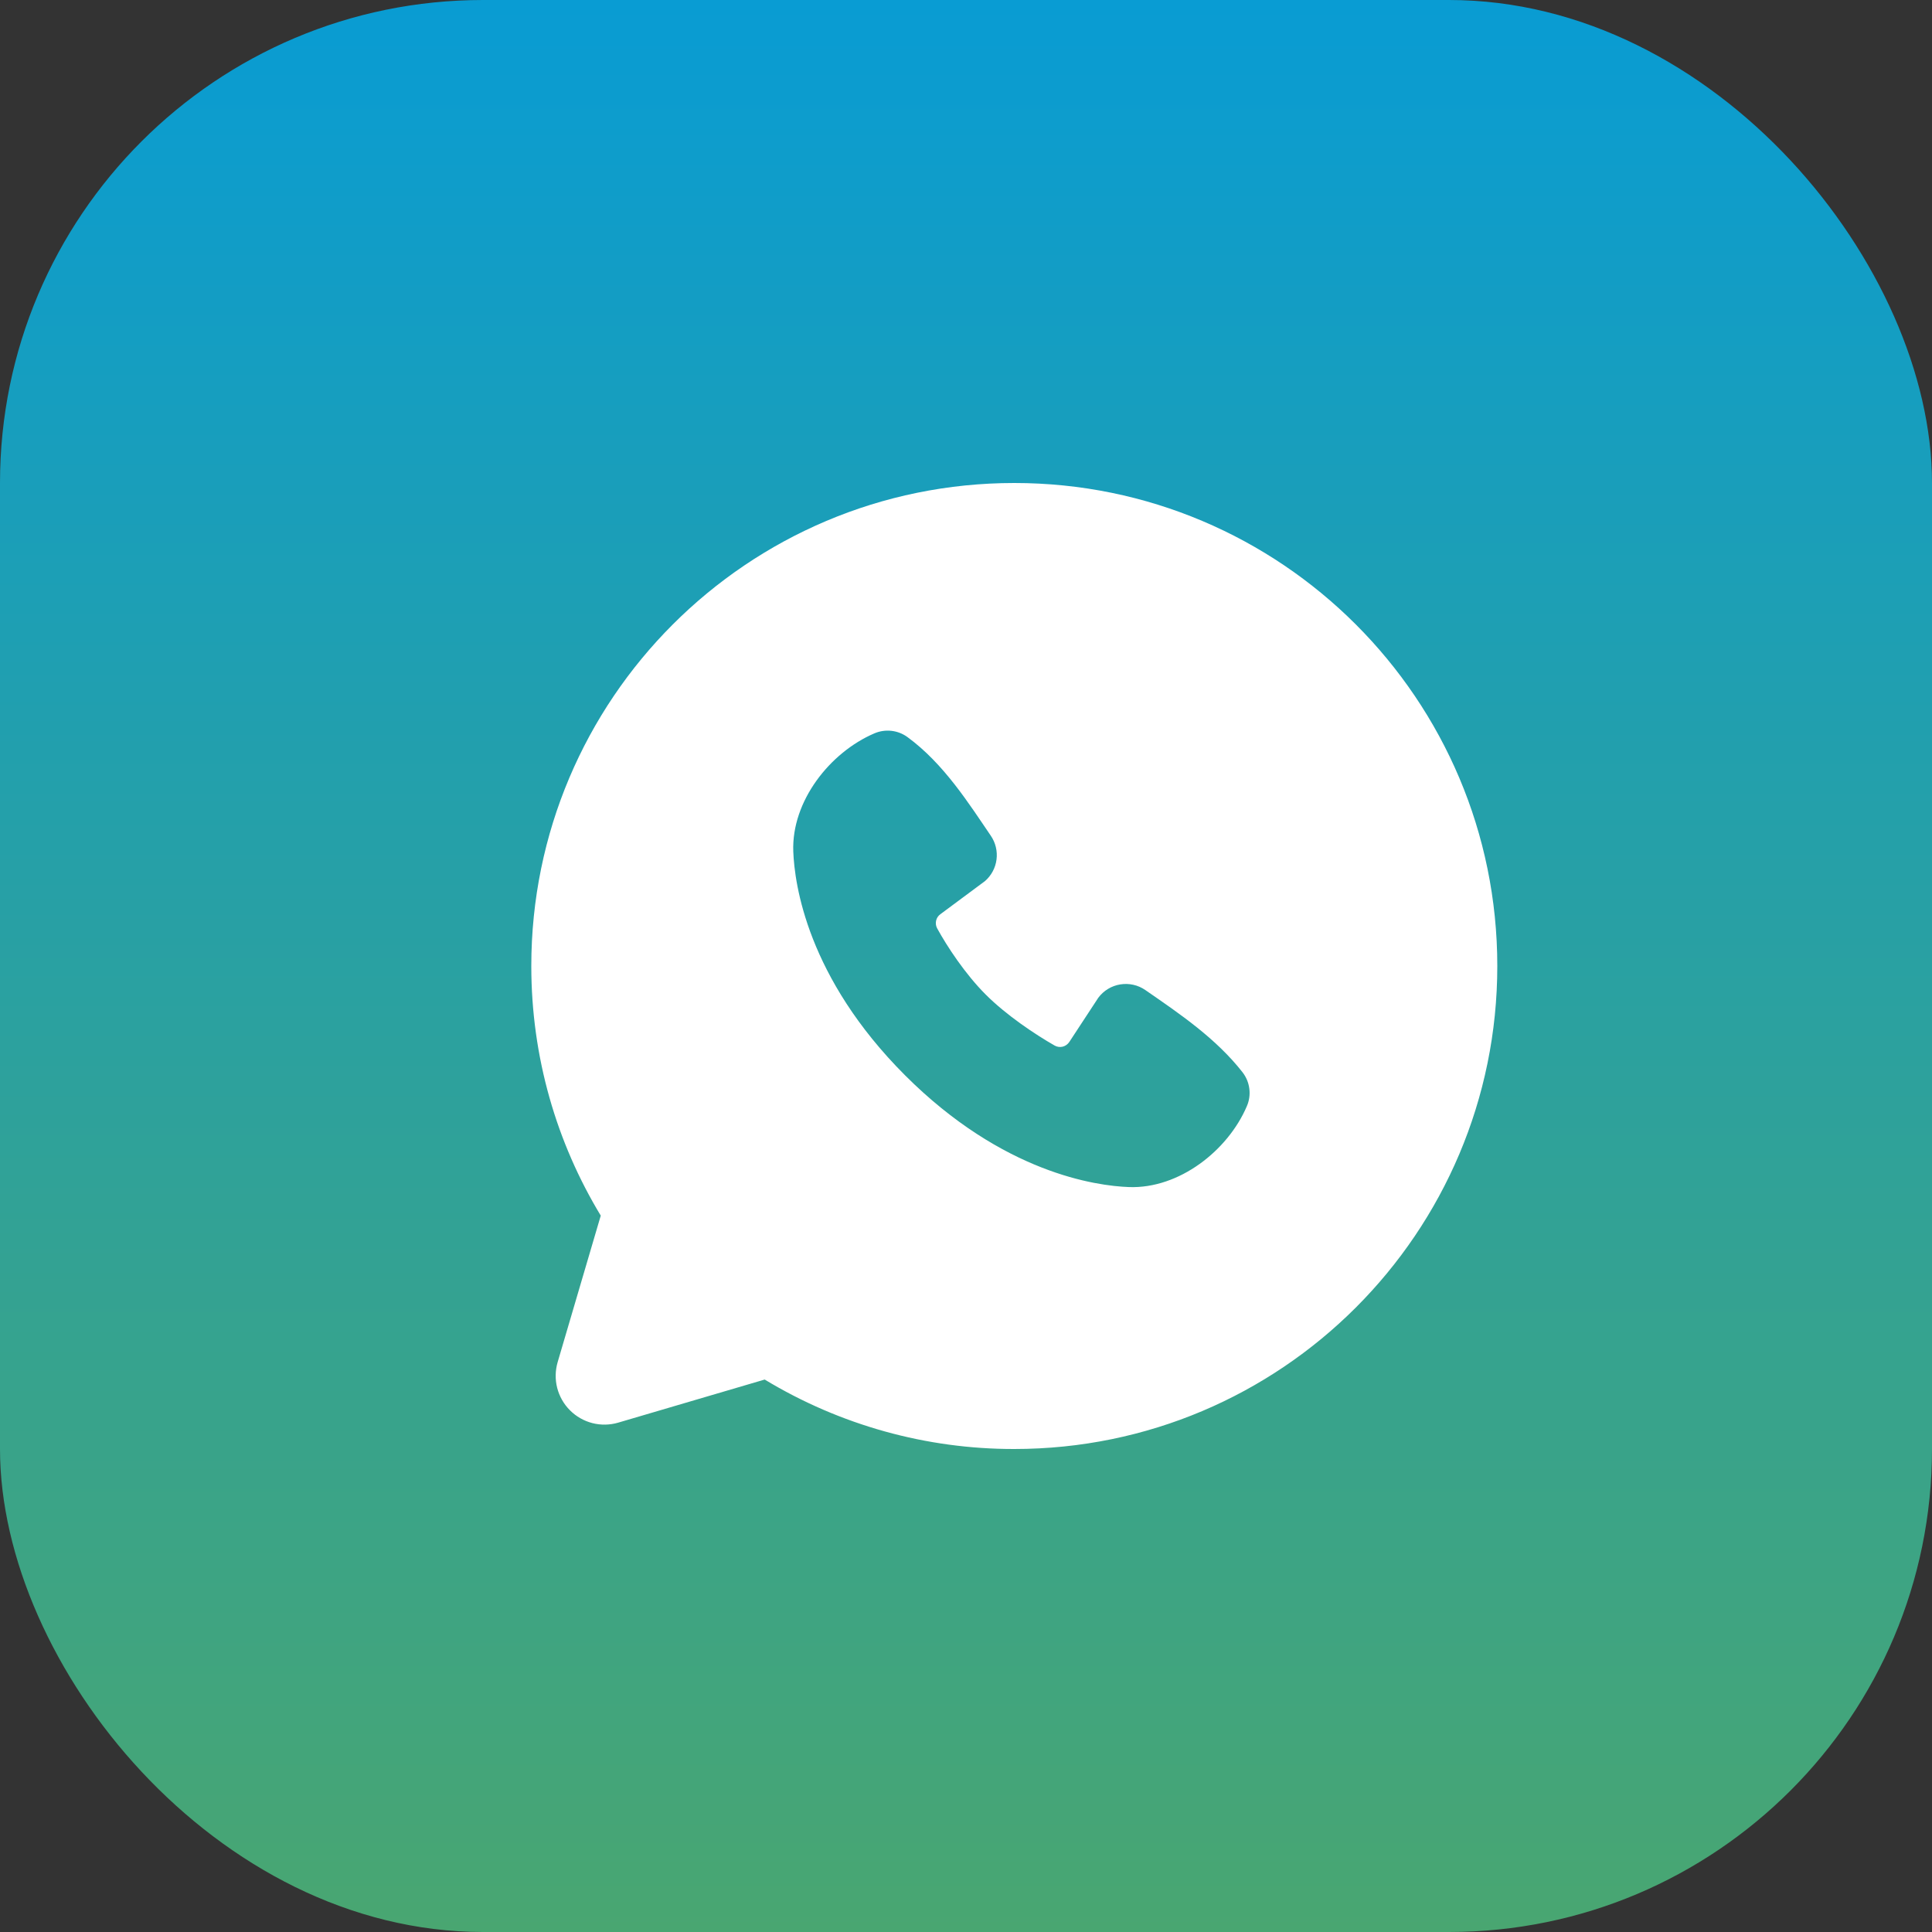
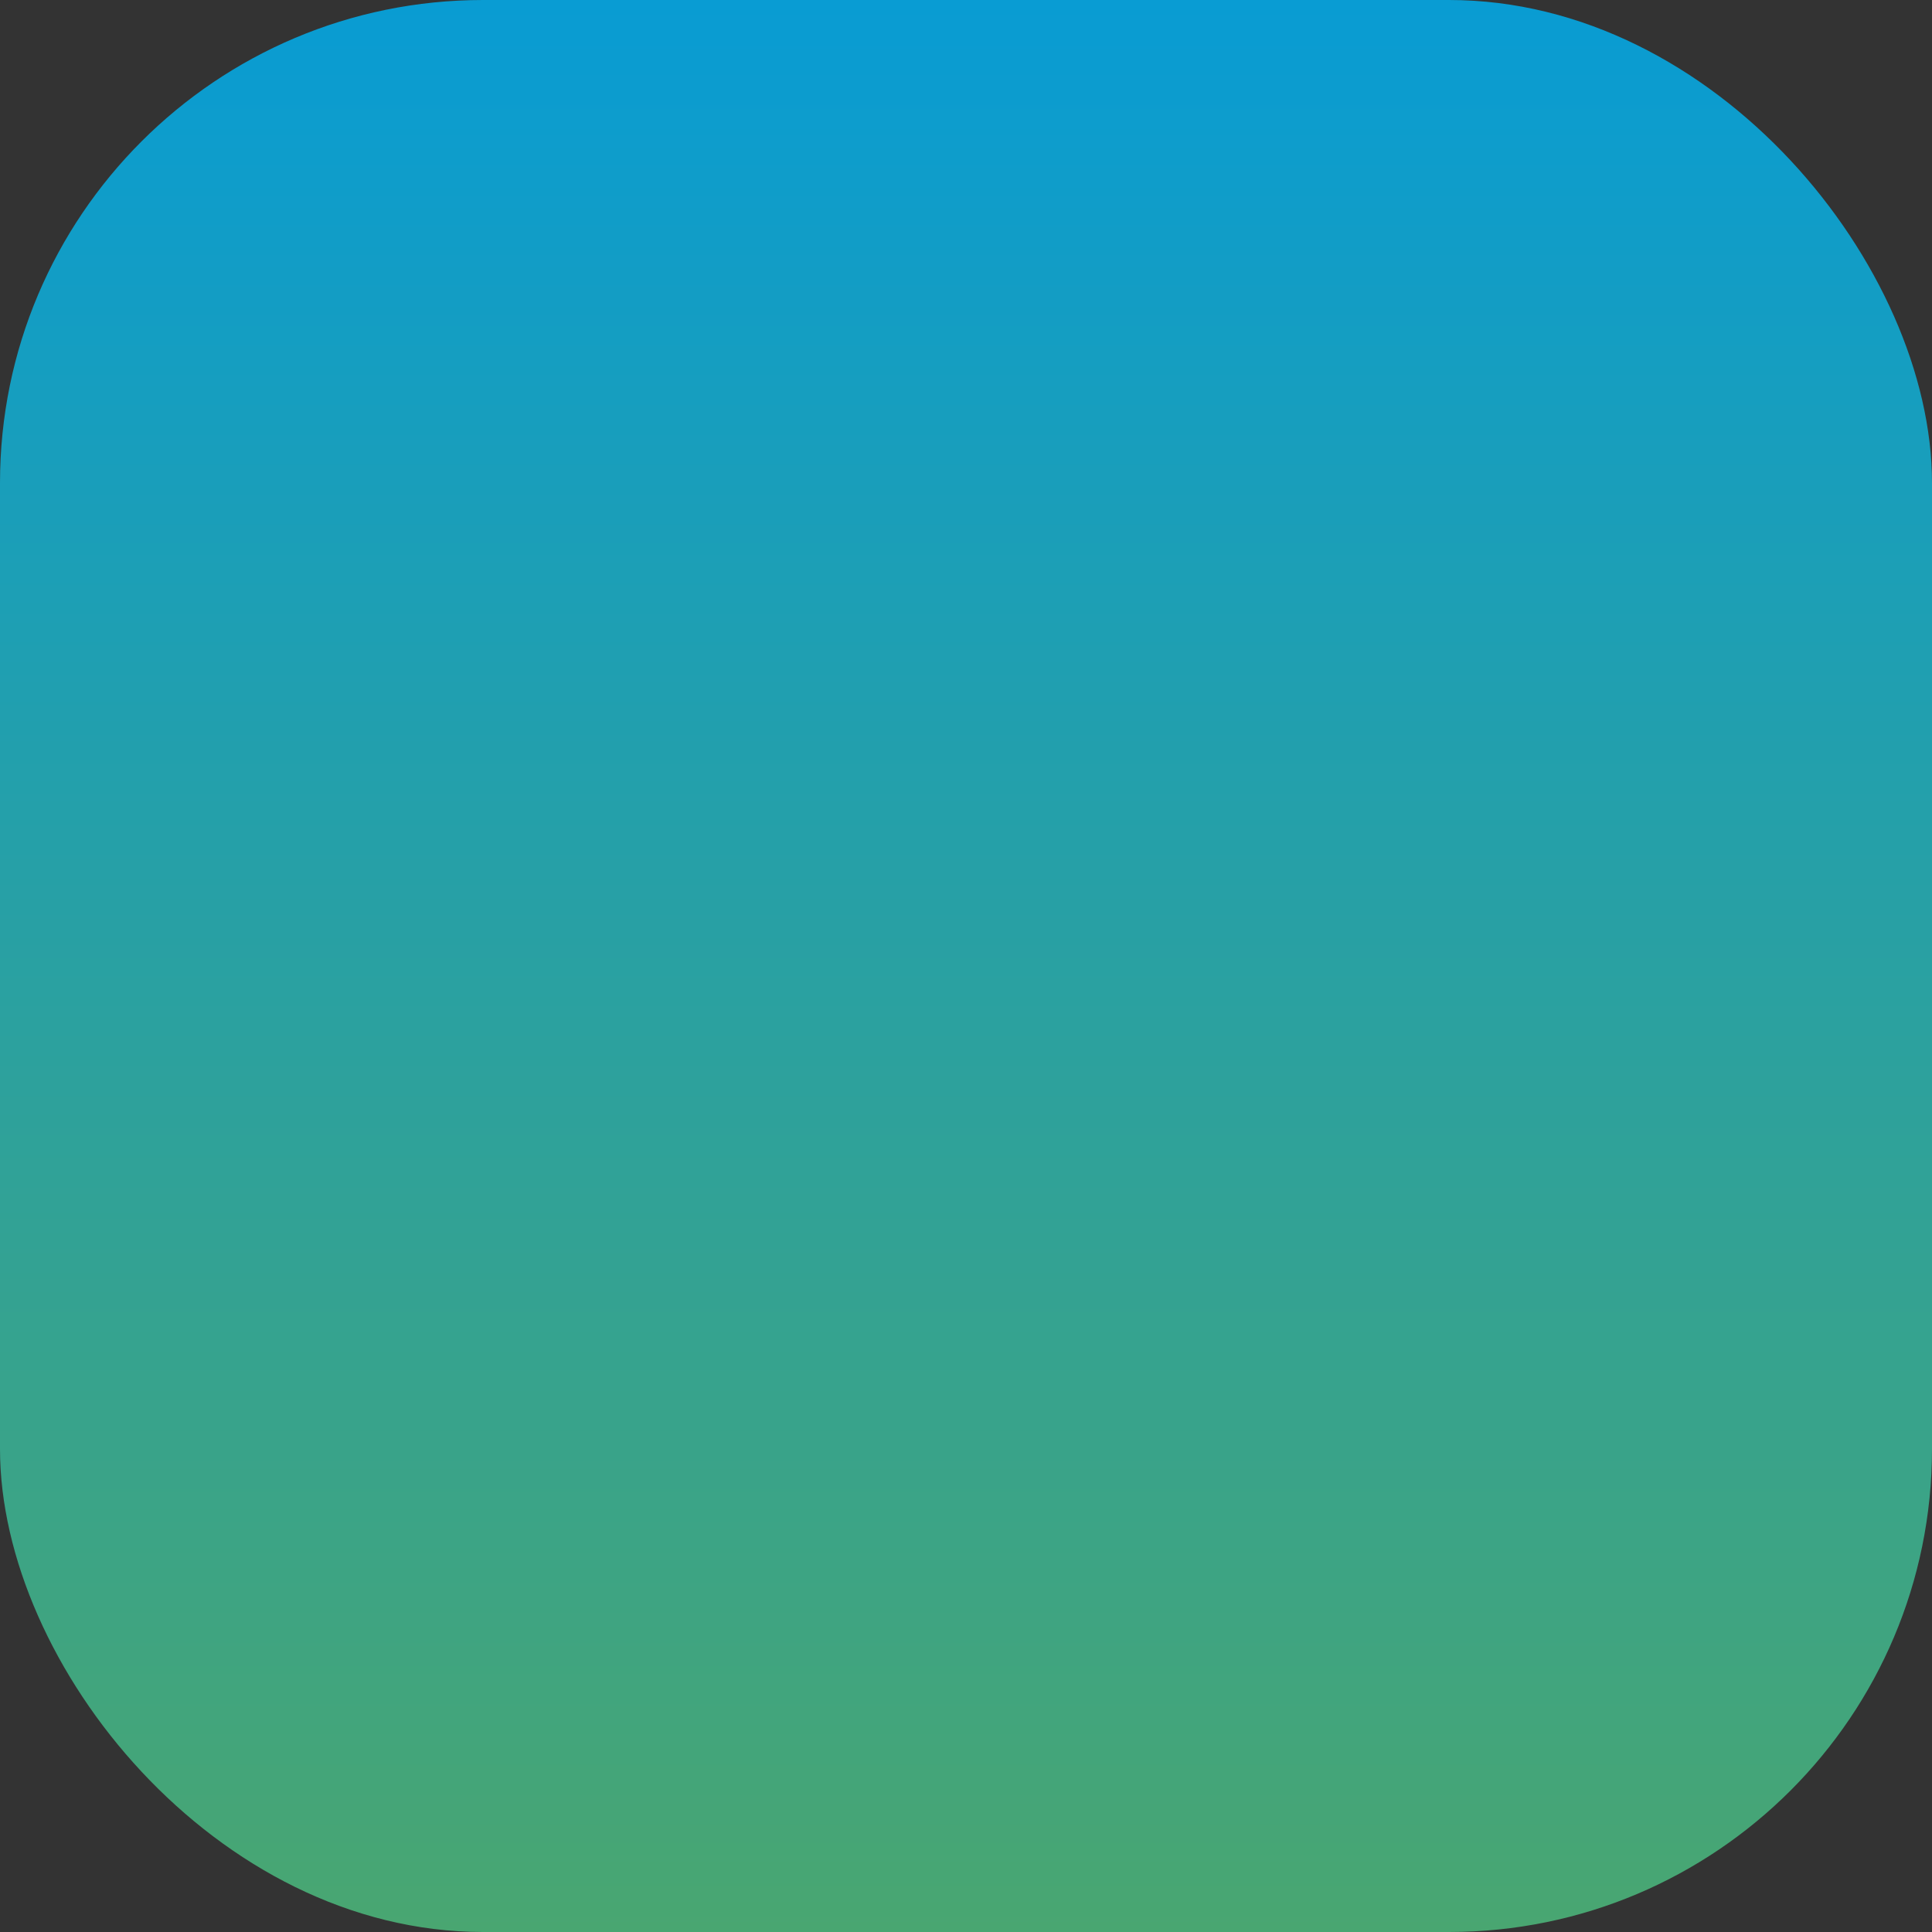
<svg xmlns="http://www.w3.org/2000/svg" width="40" height="40" viewBox="0 0 40 40" fill="none">
  <rect x="0" y="0" width="40" height="40" fill="#333333" stroke="none" />
  <rect width="40" height="40" rx="10" fill="url(#paint0_linear_73_215)" />
  <g clip-path="url(#clip0_73_215)">
    <path fill-rule="evenodd" clip-rule="evenodd" d="M21 10C15.477 10 11 14.477 11 20C11 21.89 11.525 23.66 12.438 25.168L11.546 28.2C11.495 28.374 11.491 28.559 11.536 28.735C11.581 28.91 11.672 29.071 11.801 29.199C11.929 29.328 12.09 29.419 12.265 29.464C12.441 29.509 12.626 29.505 12.8 29.454L15.832 28.562C17.391 29.505 19.178 30.003 21 30C26.523 30 31 25.523 31 20C31 14.477 26.523 10 21 10ZM18.738 22.263C20.761 24.285 22.692 24.552 23.374 24.577C24.411 24.615 25.421 23.823 25.814 22.904C25.864 22.79 25.882 22.664 25.866 22.541C25.851 22.417 25.802 22.3 25.726 22.201C25.178 21.501 24.437 20.998 23.713 20.498C23.562 20.393 23.376 20.352 23.195 20.381C23.013 20.41 22.85 20.509 22.74 20.656L22.14 21.571C22.108 21.62 22.059 21.655 22.003 21.67C21.946 21.684 21.886 21.676 21.835 21.647C21.428 21.414 20.835 21.018 20.409 20.592C19.983 20.166 19.611 19.6 19.402 19.219C19.376 19.171 19.369 19.114 19.381 19.061C19.393 19.007 19.424 18.96 19.469 18.928L20.393 18.242C20.525 18.127 20.61 17.968 20.632 17.795C20.654 17.622 20.612 17.446 20.513 17.302C20.065 16.646 19.543 15.812 18.786 15.259C18.688 15.188 18.574 15.144 18.454 15.131C18.334 15.118 18.213 15.136 18.102 15.184C17.182 15.578 16.386 16.588 16.424 17.627C16.449 18.309 16.716 20.24 18.738 22.263Z" fill="white" />
  </g>
  <defs>
    <linearGradient id="paint0_linear_73_215" x1="20" y1="0" x2="20" y2="40" gradientUnits="userSpaceOnUse">
      <stop stop-color="#099CD3" />
      <stop offset="0.45" stop-color="#26A0A7" />
      <stop offset="1" stop-color="#49A671" />
    </linearGradient>
    <clipPath id="clip0_73_215">
-       <rect width="24" height="24" fill="white" transform="translate(9 8)" />
-     </clipPath>
+       </clipPath>
  </defs>
</svg>